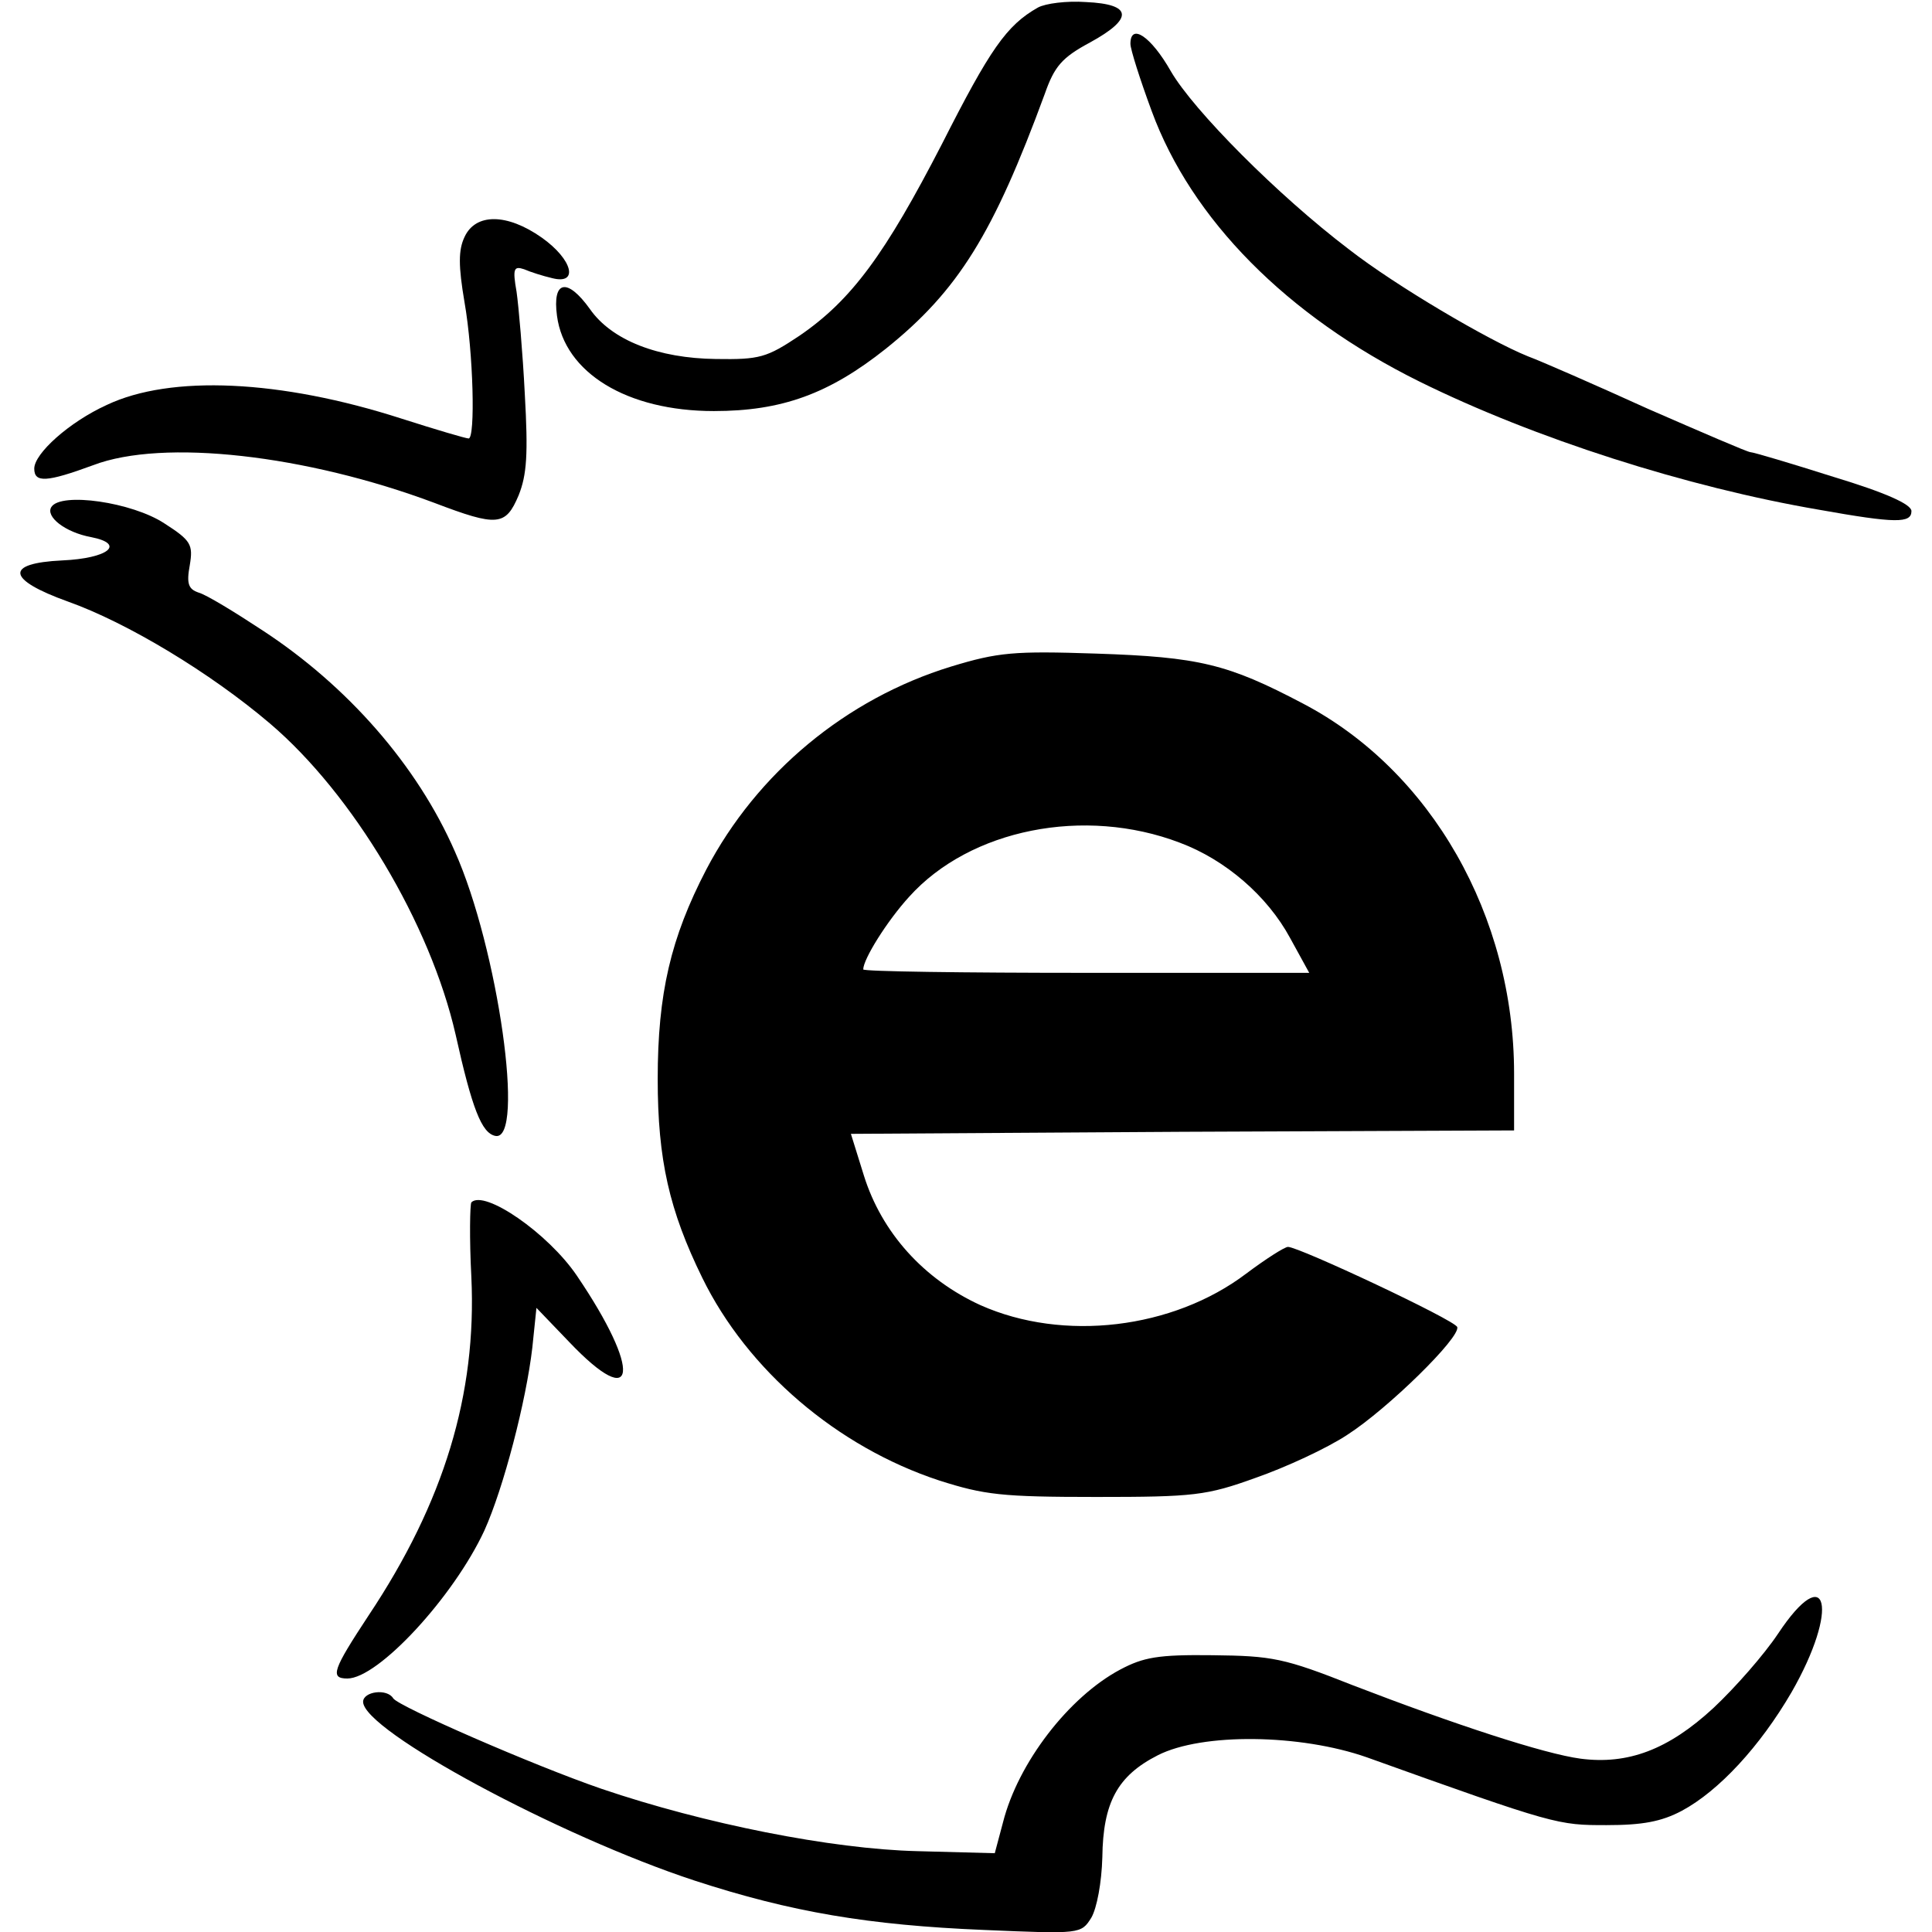
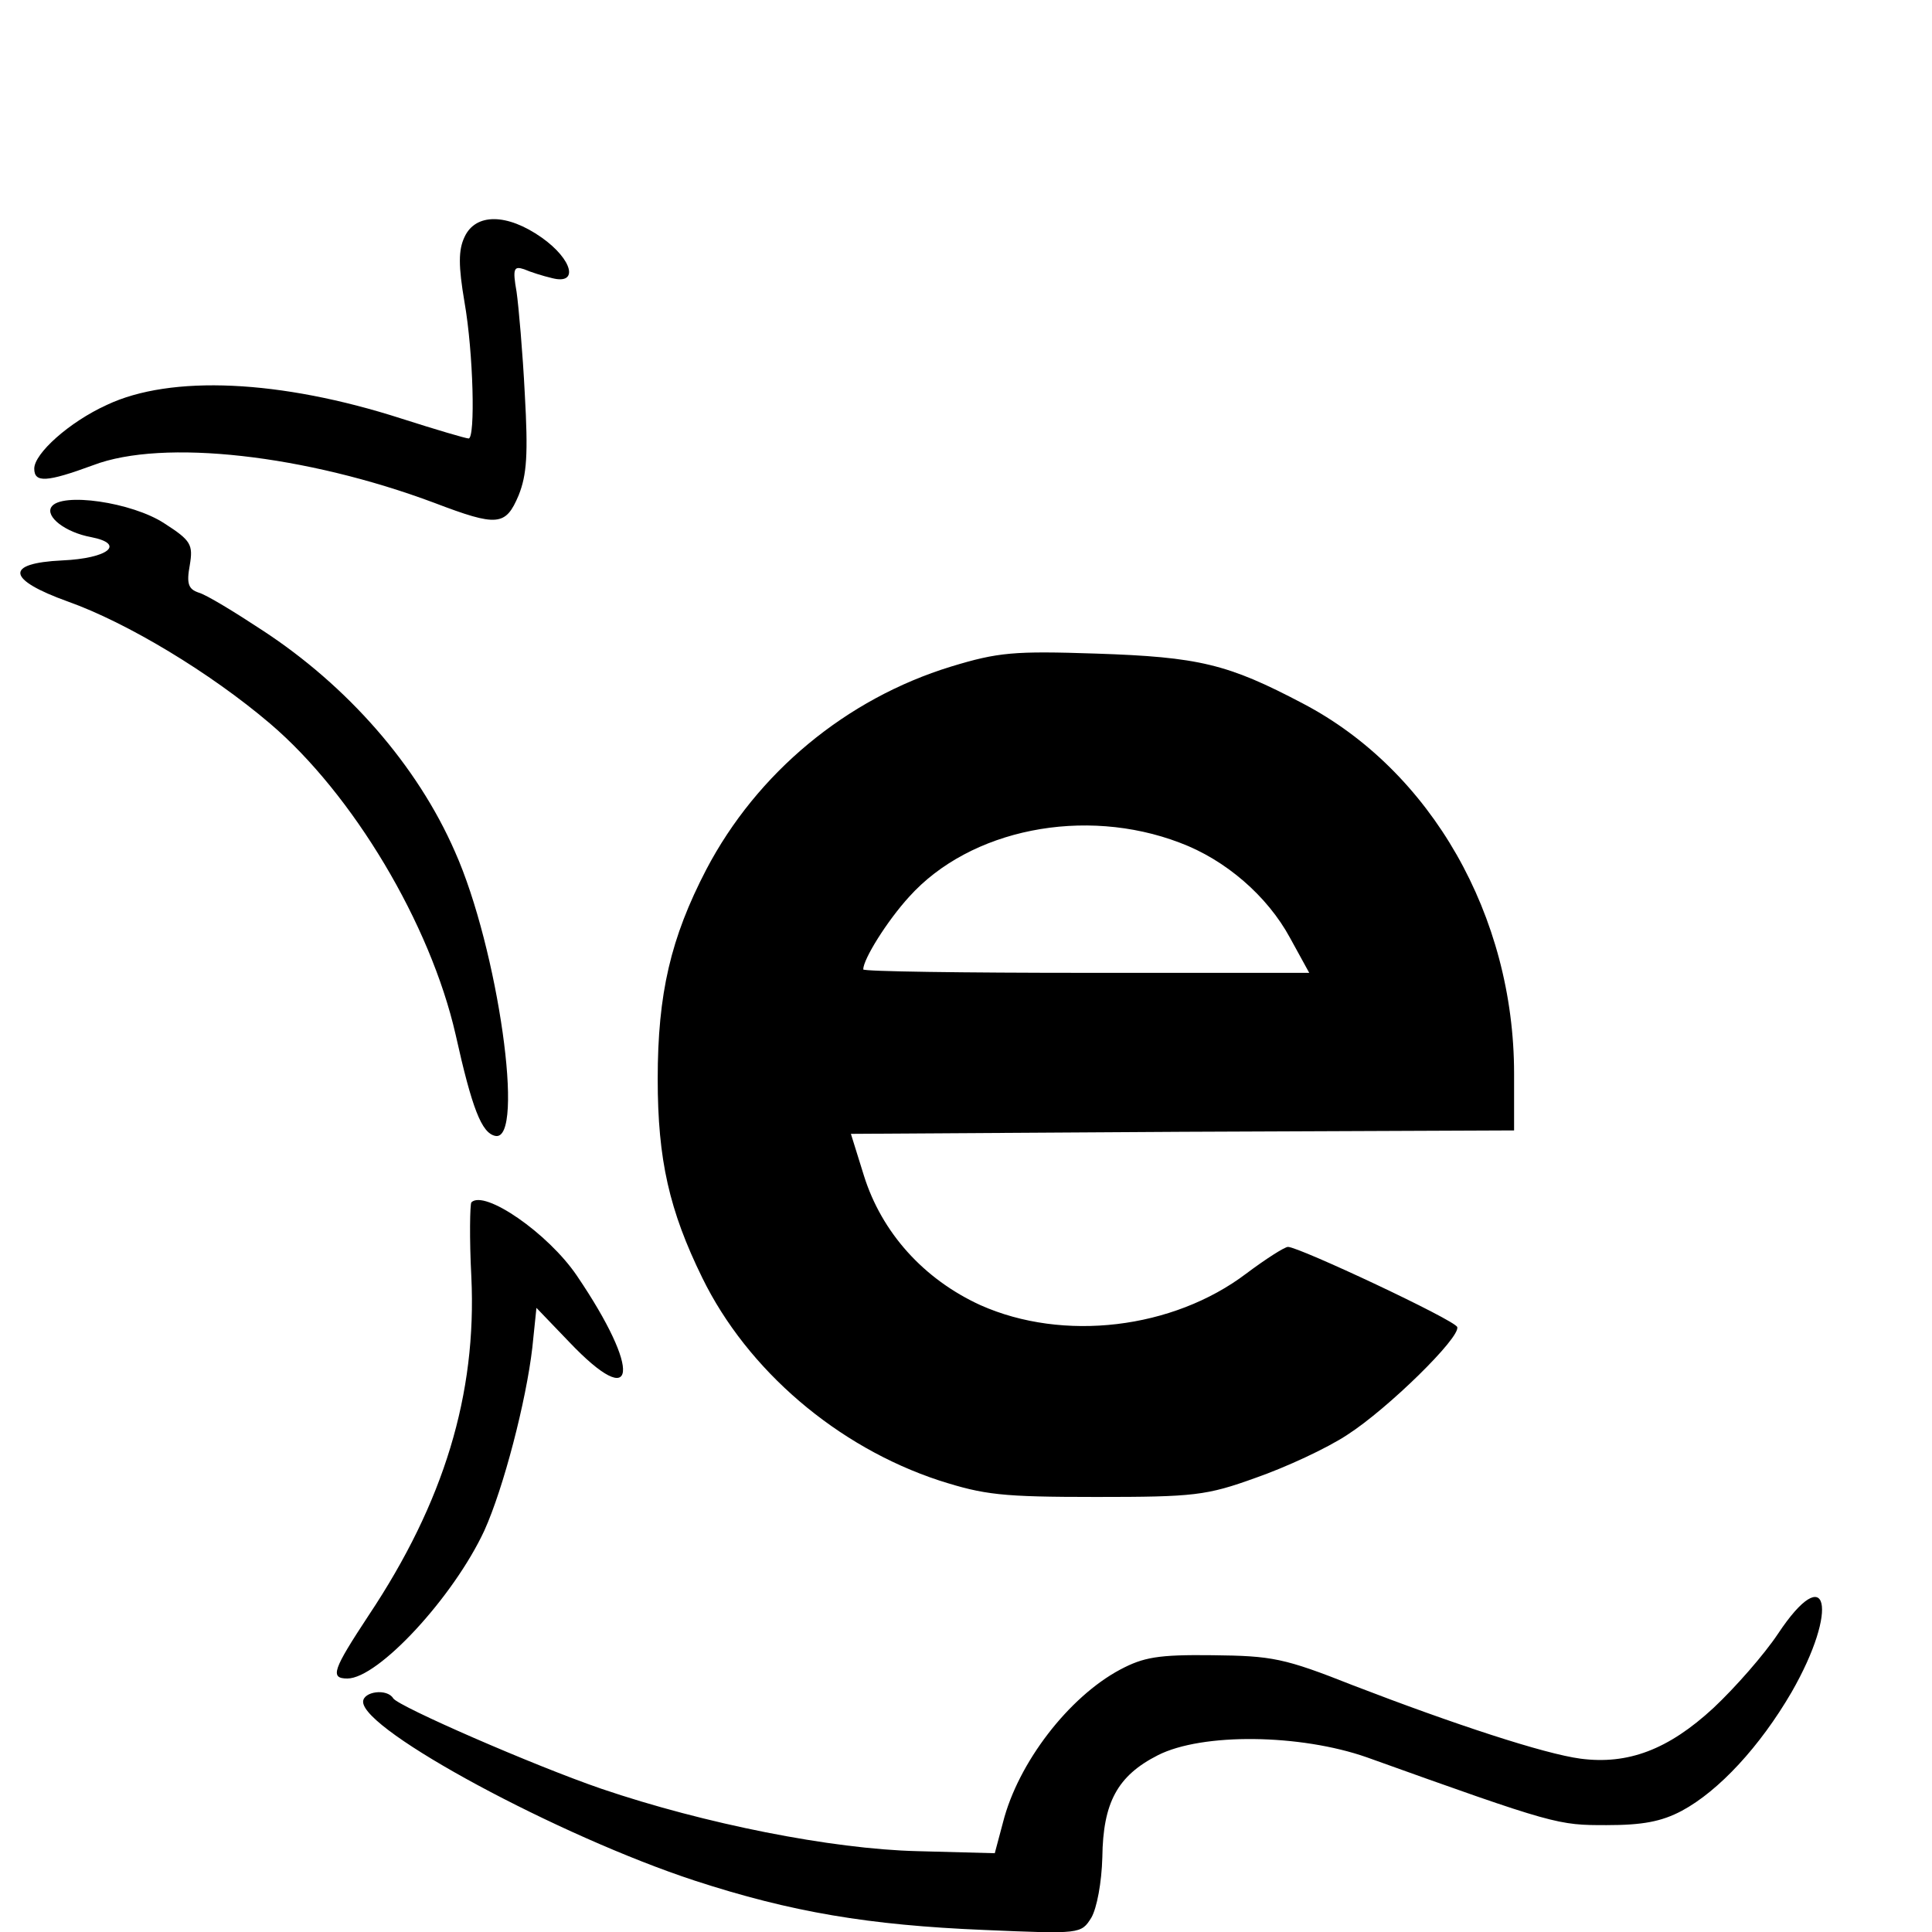
<svg xmlns="http://www.w3.org/2000/svg" version="1" width="376" height="376" viewBox="0 0 282 282">
-   <path d="M151.5 1.1c-4.6 2.6-7 6.1-14 19.9-8.3 16.1-13.2 22.8-20.8 28-4.8 3.2-5.8 3.5-12.2 3.4-8.4-.1-15.2-2.7-18.4-7.3-3.3-4.6-5.5-4.2-4.8 1C82.4 54.4 91.5 60 104.2 60c9.9 0 16.8-2.5 25.1-9.1 10.6-8.5 15.7-16.8 23.2-37.2 1.4-4 2.5-5.3 6.6-7.5 6.4-3.5 6.2-5.6-.6-5.9-2.8-.2-5.9.2-7 .8zM165 6.4c0 .8 1.4 5.2 3.1 9.8 5.8 15.8 19.7 29.9 39.1 39.5 16.8 8.3 39 15.4 58.3 18.7 11.2 2 13.5 2 13.5.2 0-1-3.8-2.7-11.4-5-6.3-2-11.7-3.6-12.1-3.6-.4 0-7.1-2.9-14.9-6.3-7.7-3.5-15.7-7-17.6-7.7-5.7-2.3-19.3-10.3-26.1-15.6-10.4-7.9-22.7-20.3-26-26-2.9-5.1-5.9-7.1-5.9-4z" />
  <path d="M67.8 34.6c-.9 1.9-.9 4.2 0 9.5 1.3 7.4 1.6 19.9.6 19.9-.4 0-4.8-1.3-9.8-2.9-17.7-5.7-33.7-6.4-43-2C10.1 61.6 5 66.2 5 68.4c0 2.1 1.8 2 8.6-.5 10.2-3.9 31.1-1.5 49.8 5.5 9.2 3.5 10.4 3.4 12.3-1.1 1.2-3 1.4-6 .9-14.8-.3-6-.9-12.8-1.2-14.9-.6-3.4-.4-3.8 1.1-3.3.9.4 2.8 1 4.1 1.3 3.9 1 3-2.7-1.5-5.9-5.1-3.6-9.7-3.6-11.3-.1zM7.5 74c-.9 1.4 2 3.7 5.8 4.4 5.1 1 2.5 3.1-4.2 3.4-8.5.4-8.1 2.8.8 6 8.7 3.1 20.8 10.4 29.5 17.8 12.1 10.3 23.4 29.2 27.1 45.4 2.4 10.8 3.8 14.4 5.8 14.8 4.4.9.4-27.4-5.9-41.5-5.5-12.6-15.7-24.2-28.1-32.3-4.1-2.7-8.2-5.2-9.3-5.5-1.5-.5-1.8-1.3-1.3-4 .5-3 .2-3.6-3.7-6.1-4.7-3.1-15.1-4.6-16.5-2.4zM138.8 97.3c-15.3 4.7-28.3 15.5-35.7 29.6-5.2 10-7.1 18.1-7.1 30.6 0 11.8 1.7 19.2 6.5 29 6.6 13.5 19.7 24.7 34.6 29.6 6.6 2.1 9.1 2.4 22.9 2.4 14.3 0 16.1-.2 23.3-2.8 4.3-1.5 10.4-4.3 13.4-6.3 5.9-3.8 16.5-14.2 16-15.7-.3-1-23.1-11.7-24.7-11.7-.5 0-3.3 1.8-6.1 3.9-10.7 8.1-26.7 10-38.8 4.6-8.3-3.8-14.4-10.6-17-18.9l-1.9-6.1 48.4-.3 48.4-.2v-8.3c0-23-12.1-44.2-30.8-54-11-5.8-15.2-6.8-30.2-7.3-12-.4-14.3-.2-21.2 1.9zm33.4 25.7c6.7 2.5 12.8 7.8 16.1 13.9l2.8 5.1h-32.5c-17.9 0-32.6-.2-32.6-.5 0-1.5 3.5-7.1 6.7-10.6 8.9-9.9 25.6-13.2 39.5-7.9zM68.8 175.5c-.2.3-.3 5.2 0 10.9.8 17.1-4 32.9-15 49.4-5.2 7.9-5.7 9.2-3.1 9.2 4.5 0 15.5-11.9 20-21.6 2.8-6.2 6.1-18.9 7-26.7l.6-5.8 4.8 5c9.9 10.4 10.6 4.3 1.1-9.7-4.2-6.2-13.5-12.6-15.4-10.7zM259.5 238.5c-2 3-6.2 7.8-9.4 10.8-6.6 6.1-12.5 8.3-19.4 7.4-5.3-.7-18.4-5-33.2-10.7-10.1-4-11.8-4.3-20.5-4.4-8-.1-10.1.3-13.5 2.1-7.5 4-14.9 13.6-17.1 22.3l-1.2 4.5-11.3-.3c-12.5-.3-31.1-4-46.1-9.1-9.9-3.4-29.6-12-30.4-13.2-.9-1.5-4.4-1-4.4.5 0 4.2 28.6 19.6 48.4 26.1 14.1 4.6 25.4 6.5 42.2 7.2 14.1.6 14.2.6 15.7-1.8.8-1.4 1.5-5.1 1.6-8.8.1-8 2.2-11.9 8.1-14.9 6.5-3.3 20.8-3.1 30.5.3 27.6 9.9 27.9 9.9 35 9.9 5.2 0 8-.5 11-2.1 5.4-2.9 11.4-9.4 16-17.3 7-12.2 5.3-19.5-2-8.5z" />
</svg>